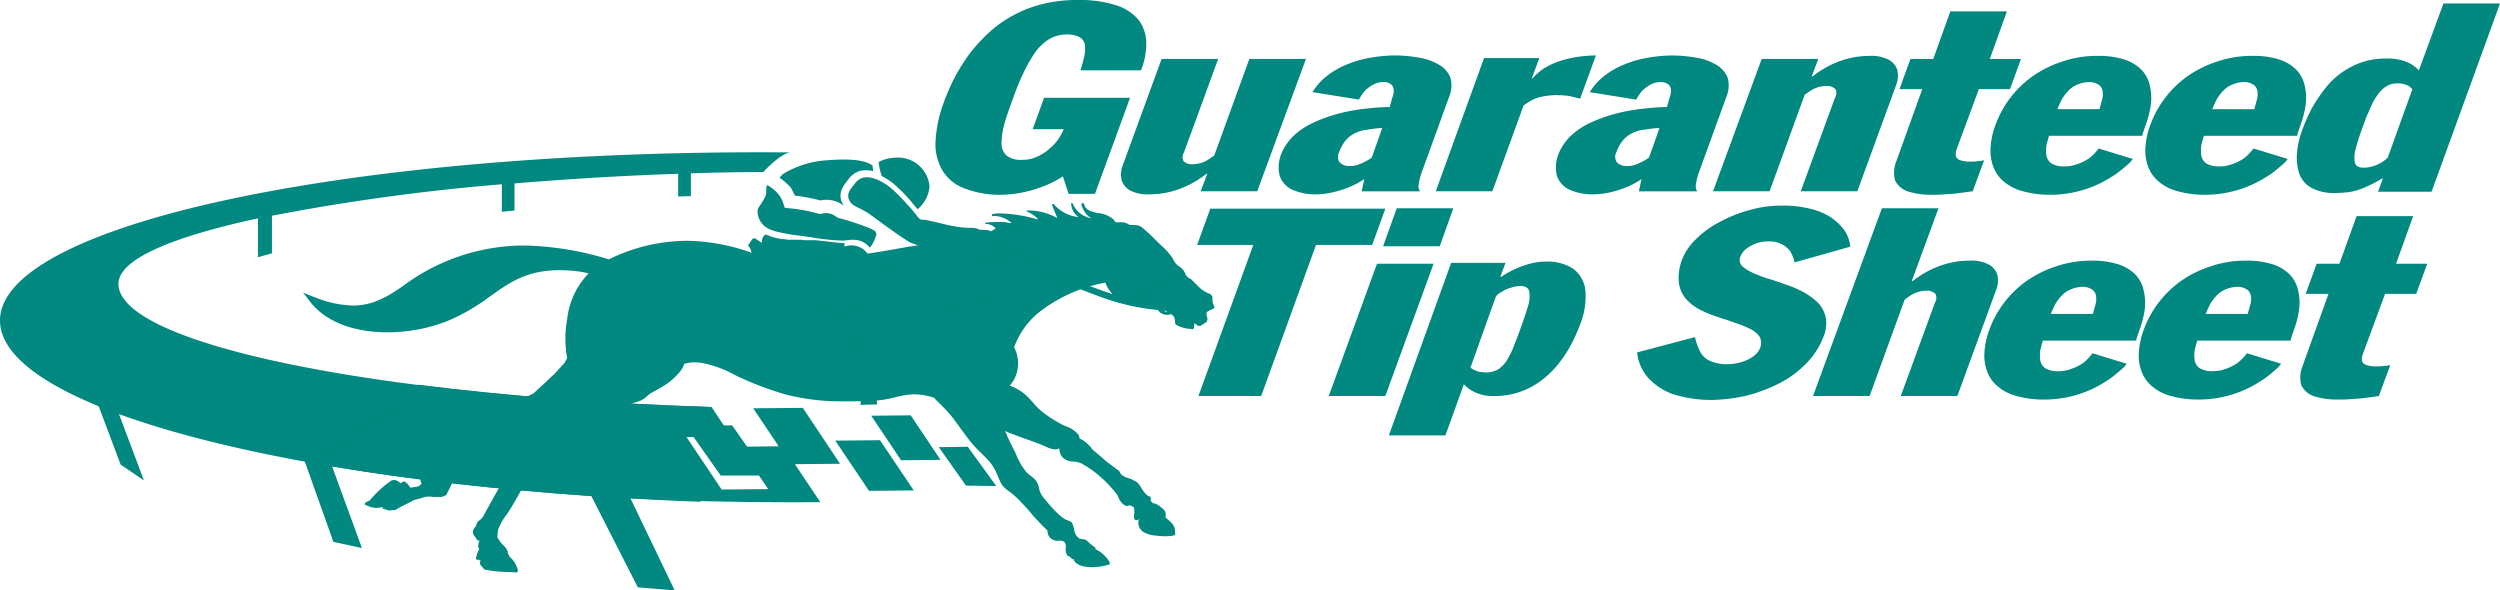
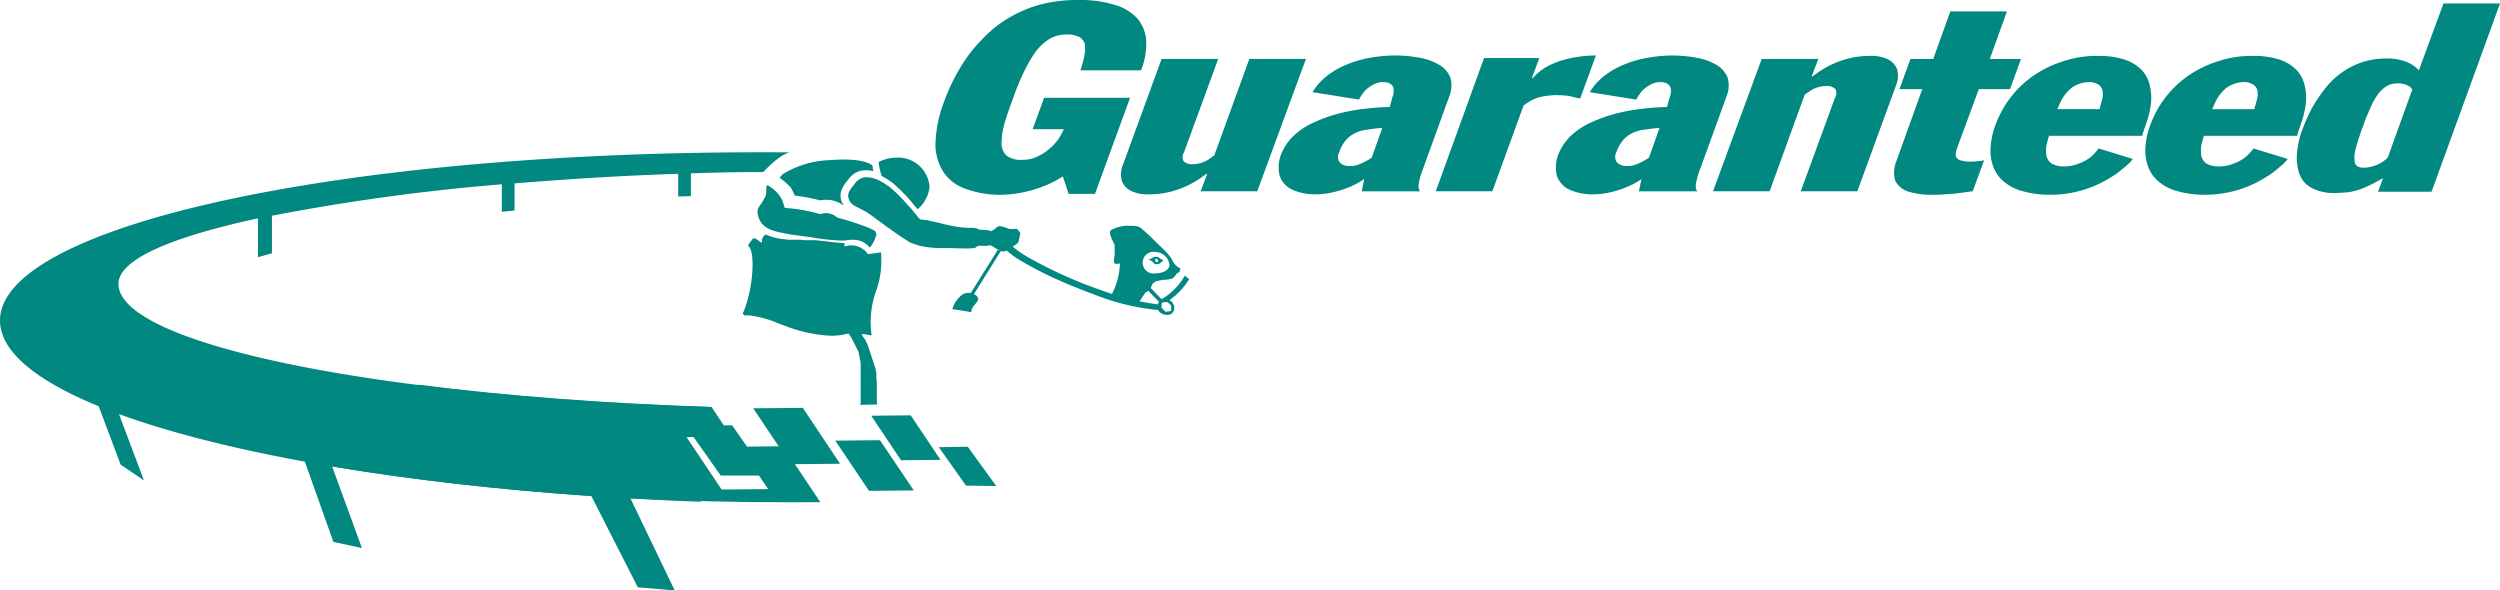
<svg xmlns="http://www.w3.org/2000/svg" width="339" height="80.059" viewBox="0 0 339 80.059">
  <path d="M274.977,77.878l1.9-.533V72.252a290.139,290.139,0,0,1,31.17-4.264v3.731l1.725-.177V67.87c7.257-.592,14.752-1.066,22.188-1.3v3.079l1.725-.059V66.508q5-.178,9.815-.178c.119-.118,2.141-2.369,3.629-2.665C287.825,63.192,240,73.377,240,86.464c0,12.2,41.52,22.62,95.056,24.575l-8.328-10.363,10.826-.651-1.19-1.836c-45.267-1.421-80.3-8.527-80.3-16.7,0-3.375,7.436-6.4,18.916-8.882Z" transform="translate(-240 -43)" fill="#018880" />
-   <path d="M310.132,120.631h0c-.435-.036-.882-.055-1.356-.075a15.33,15.33,0,0,1-3.1-.339l-.357-.414a.691.691,0,0,1-.238-.474.849.849,0,0,1,.119-.356l-.119.059-.119-.118c-.18,0-.3,0-.357-.059s-.059-.119-.059-.238c.03-.09.06-.2.09-.3s.059-.207.089-.294.07-.162.106-.241c.094-.206.176-.383.133-.469a.136.136,0,0,0-.055-.032c-.036-.013-.065-.024-.065-.145a2.069,2.069,0,0,1,.179-.829H304.9l-.179-.059-.356-.533a.817.817,0,0,1-.238-.534,1.3,1.3,0,0,1,.179-.592l.238-.237a1.874,1.874,0,0,0,.054-.2.855.855,0,0,1,.065-.21,1.315,1.315,0,0,1,.389-.418,1.68,1.68,0,0,0,.445-.47c1.214-2.217,2.913-5.248,4.045-7.106.09-.169.181-.333.27-.5a11.462,11.462,0,0,0,.979-2.109,1.856,1.856,0,0,0,.059-.236,1.836,1.836,0,0,1,.06-.238c.059-.235.119-.534.178-.888a11.916,11.916,0,0,0-2.844.895l-.129.053c-1.023.757-1.994,1.586-2.932,2.388a43.693,43.693,0,0,1-3.79,3l-.476,1.007-.416.829-.595.237H298.83l-.654-.059-.595.059-.535.177-.892.238-.893.473-.951.474-.714.414-.893.059-.892-.3.119-.177a4.151,4.151,0,0,1-.911.123,2.626,2.626,0,0,1-.575-.065,4.5,4.5,0,0,1-1-.406l-.016-.008.119-.238.239-.118.356-.178a14.584,14.584,0,0,1,2.974-2.723l.417-.059.132.056a1.851,1.851,0,0,1,.7.417l.238-.237h.3l.356.3.417.533.238-.059.833-.118.416-.356-.119-.355-.059-.415.239-.415.416-.177.476-.355.238-.177h.238a.63.63,0,0,0,.539-.178c.059-.047.132-.1.234-.177l1.13-.888c.689-.66,1.426-1.271,2.138-1.862a31.866,31.866,0,0,0,2.62-2.342l1.309-1.6.714-1.006.417-.474.357-.118.833-.178,1.546-.591,1.9-.948,1.488-1.363c.948-.911,1.292-1.222,1.413-1.322.145-.17.492-.561,1.323-1.461l.356-.652a13.788,13.788,0,0,1-.238-2.783,14.273,14.273,0,0,1,.238-2.487,10.56,10.56,0,0,1,2.915-6.218,16.115,16.115,0,0,0-3.212-.415c-.241-.009-.481-.014-.714-.014-4.44,0-6.734,1.625-9.39,3.507a26.879,26.879,0,0,1-5.957,3.435,22.308,22.308,0,0,1-8.024,1.481c-4.483,0-8.119-1.366-10.238-3.848l-1.19-1.54c.011.006.688.308,1.785.711a14.389,14.389,0,0,0,4.965,1.049c2.533,0,4.507-1.036,6.873-2.708a27.537,27.537,0,0,1,16.288-5.433,41.4,41.4,0,0,1,11.55,1.881,24.074,24.074,0,0,1,10.513-2.519c.383,0,.769.011,1.147.031a27.591,27.591,0,0,1,7.733,1.6l2.38.355,1.784.474,4.1-.119a46.642,46.642,0,0,0,6.543-.473c1.813-.252,3.262-.506,4.663-.751a95.061,95.061,0,0,1,11.1-1.381l4.7-.533a4.924,4.924,0,0,1-2.439-1.1l-.119-.084a1.8,1.8,0,0,0-.907-.307,1.17,1.17,0,0,0-.163.011V73.2a12.787,12.787,0,0,1,1.715-.1,6.178,6.178,0,0,1,1.675.163l.178-.059-.158-.107a3.716,3.716,0,0,0-2.084-.81,2.553,2.553,0,0,0-.375.028l-.059-.237a2.842,2.842,0,0,1,1.073-.14,19.841,19.841,0,0,1,5.054.792.046.046,0,0,0,.029.016c.015,0,.025-.016.035-.032s.028-.043.054-.043a4.626,4.626,0,0,0-1.547-1.007l.059-.118a7.785,7.785,0,0,1,3.847.887.8.8,0,0,0,.227.1.022.022,0,0,0,.02-.009c.02-.031-.028-.141-.134-.382-.12-.274-.322-.733-.57-1.427l.238-.058a5.062,5.062,0,0,0,3.39,1.777,2.279,2.279,0,0,1-1.011-1.9h.178a3.339,3.339,0,0,0,2.617,2.073,2.337,2.337,0,0,1-1.07-1.066,2.782,2.782,0,0,1-.357-.888l.119-.119.238.059a1.334,1.334,0,0,0,.714.948,5.423,5.423,0,0,0,1.261.355,3.827,3.827,0,0,1,2.011.829,1.791,1.791,0,0,1,.3.414h.047l.233,0,.276,0a2,2,0,0,1,1.169.242.312.312,0,0,0,.089.059.312.312,0,0,1,.089.059c1.077,0,1.428.059,1.844.473.655.533,1.259,1.135,1.844,1.717.239.238.457.447.668.649a9.225,9.225,0,0,1,1.354,1.483c.086.129.158.258.226.383a2.585,2.585,0,0,0,.428.624,3.261,3.261,0,0,0,.394.316,2.148,2.148,0,0,1,.558.512,2.928,2.928,0,0,1,.227.42,1.282,1.282,0,0,0,.783.765l.595.591.595.592a4.692,4.692,0,0,0,1.488.888l.238.3a4.485,4.485,0,0,0,.059.888,3.652,3.652,0,0,0,.235.527l0,.006-.178.238-.124.053a2.739,2.739,0,0,0-.708.361c-.138.138-.1.312-.018.657.024.1.05.218.077.35l-.119.355-.833.533h-.356l-.476-.355-.059.592-.119.237c-.125-.019-.256-.037-.383-.055a4.373,4.373,0,0,1-1.878-.537l-.178-.177a2.693,2.693,0,0,0-.119-.83c-.217-.485-1.21-.916-1.8-1.173l-.011,0-.149-.065-5.354-1.126a4.341,4.341,0,0,1-2.022-2.368,20.637,20.637,0,0,0-9.22,4.2,10.816,10.816,0,0,0-3.153,4.559,5.224,5.224,0,0,1,.536,2.132,4.657,4.657,0,0,1-1.13,3.08,6.4,6.4,0,0,1,2.2,1.3,14.08,14.08,0,0,1,1,1.058,8.9,8.9,0,0,0,1.2,1.192,17.247,17.247,0,0,0,2.676,1.717c.154.077.325.153.507.233a3.728,3.728,0,0,1,1.753,1.188,1.1,1.1,0,0,1,.12.474,3.939,3.939,0,0,1,1.189.829,3.131,3.131,0,0,1,.595.71c.544.421,1.084.9,1.606,1.363.3.262.621.5.96.745.192.141.39.286.586.438a1.07,1.07,0,0,0,.209.148,1.068,1.068,0,0,1,.208.148,1.588,1.588,0,0,1,.15.249.849.849,0,0,0,.267.343,2.951,2.951,0,0,0,.934.435c.156.052.3.1.434.158.1.058.194.11.288.16a2.08,2.08,0,0,1,.485.314,5.663,5.663,0,0,1,.488.689,4.144,4.144,0,0,0,.7.909.89.89,0,0,0,.476.237l.119.237-.059.238h-.059l.356.414a1.857,1.857,0,0,1,1.071.534c.641.464.776.756.654,1.42l.118.1c.612.5,1.191.965,1.191,1.8v.414c0,.127-.588.226-1.339.226a8.988,8.988,0,0,1-.922-.048l-.23-.03a3.82,3.82,0,0,1-1.911-.562,1.547,1.547,0,0,1-.595-1.244,1.1,1.1,0,0,1,.119-.414.058.058,0,0,0,.059-.059.769.769,0,0,1-.433.185.282.282,0,0,1-.251-.141.752.752,0,0,1-.089-.4,1.659,1.659,0,0,1,.027-.253,2.119,2.119,0,0,0,.033-.339,2.224,2.224,0,0,0-.059-.592,1.075,1.075,0,0,0-.175-.121c-.053-.033-.112-.069-.181-.115a.712.712,0,0,0-.226-.039.821.821,0,0,0-.368.1,1.62,1.62,0,0,1-.714-.474,1.994,1.994,0,0,1-.42-.687c-.049-.112-.1-.239-.175-.378a16.571,16.571,0,0,0-3.212-3.2,12.881,12.881,0,0,0-1.666-1.066,3.068,3.068,0,0,0-1.08-.251,2.114,2.114,0,0,1-1.419-.52,1.826,1.826,0,0,1-.476-1.243h-.059l-.1.036a1.028,1.028,0,0,1-.373.082,3.347,3.347,0,0,1-1.25-.355c-.485-.215-1.07-.452-1.606-.652-1.608-.557-2.837-1.013-3.985-1.481l.023.042a5.6,5.6,0,0,1,.274.61c-.014-.026-.018-.036-.019-.036s.965,2.044,1.031,2.109c.068.145.138.3.209.455a9.187,9.187,0,0,0,1.337,2.328,4.342,4.342,0,0,0,.624.552,3.95,3.95,0,0,1,.744.692,2.568,2.568,0,0,1,.417,1.125,3.244,3.244,0,0,0,.773,1.362l.037.045a17.451,17.451,0,0,0,2.045,2.205l.065.048c.22.164.428.318.591.426.059.029.208.088.351.146s.3.121.363.151a.471.471,0,0,1,.3.355,3.98,3.98,0,0,1,.227.744,1.657,1.657,0,0,0,.546,1.092.058.058,0,0,1,.059.059,1.129,1.129,0,0,0,.527.151,1.044,1.044,0,0,1,.6.2l.016.016a4.766,4.766,0,0,0,.638.576c.1.084.2.152.288.212.143.1.246.169.239.23,0,.033-.039.062-.11.09a4.315,4.315,0,0,1,2.022,1.835v.237a7.481,7.481,0,0,1-2.47.4,5.575,5.575,0,0,1-.683-.04c-1.029-.136-1.679-.546-1.785-1.125l-.119.119-.178-.178-.238-.237-.3-.118a2.822,2.822,0,0,0-.178-.415v-.059a1.652,1.652,0,0,1-.023-.51c.018-.353.036-.718-.275-.912a1.089,1.089,0,0,0-.654-.118,1.178,1.178,0,0,1-.227.023,1.193,1.193,0,0,1-.546-.142,1.26,1.26,0,0,1-.773-1.184v-.059l-.773-.77-1.012-1.067-.951-1.125-.833-.888a11.313,11.313,0,0,0-1.489-1.373l-.058-.047a3.86,3.86,0,0,1-1.012-.888,4.513,4.513,0,0,1-.477-.936c-.067-.16-.144-.342-.236-.545a6.951,6.951,0,0,0-.832-1.481,13.54,13.54,0,0,0-1.2-1.276c-.378-.369-.769-.75-1.177-1.211-.552-.624-1.046-1.305-1.523-1.965-.3-.408-.6-.828-.916-1.234a1.251,1.251,0,0,0-.119-.177,1.251,1.251,0,0,1-.119-.177.58.58,0,0,0-.12-.149.581.581,0,0,1-.119-.147,27.02,27.02,0,0,0-2.2-2.309l-.178-.237a8.261,8.261,0,0,0-2.672-.483c-.119,0-.241,0-.361.009a12.9,12.9,0,0,0-2.371.417l-.007,0-.477.114a14.422,14.422,0,0,1-2.855.355c-1.368.059-2.758.059-3.985.059a30.081,30.081,0,0,1-7.258-.888,41.9,41.9,0,0,1-7.019-2.665,15.185,15.185,0,0,0-4.521-1.658,6.5,6.5,0,0,0-.983-.078,4.762,4.762,0,0,0-1.4.2,3.292,3.292,0,0,1-.535,1.006,9.32,9.32,0,0,1-3.034,2.428c-.177.118-.373.222-.562.323s-.389.209-.569.328c-.081.067-.167.141-.249.213a4.015,4.015,0,0,1-.941.675,5.765,5.765,0,0,1-.762.257,6.655,6.655,0,0,0-.964.334c-.266.118-.536.252-.8.383s-.539.269-.809.388c-.249.106-.5.191-.719.267-.149.051-.29.1-.411.147a4.542,4.542,0,0,1-1.309,1.3,5.773,5.773,0,0,1-2.325.922c-.134.026-.272.053-.411.084a3.4,3.4,0,0,0-.714.237l-.714.415a7.089,7.089,0,0,1-2.2,1.777c-.123.061-.239.108-.351.154a2.453,2.453,0,0,0-1.136.852.076.076,0,0,1-.03.059.078.078,0,0,0-.03.059,23.8,23.8,0,0,0-1.453,2.5l-.008.016-.2.387c-.46.916-1.7,3.092-2.261,4.027-.161.28-.381.6-.615.937a7.6,7.6,0,0,0-1.109,1.965,5.291,5.291,0,0,0-.119,1.066.312.312,0,0,1,.07.124,1.14,1.14,0,0,0,.049.113c.052.069.1.14.155.216a4.028,4.028,0,0,0,.44.555,2.884,2.884,0,0,1,.654.829.464.464,0,0,1,.034.171.581.581,0,0,0,.085.3l.119.237v.059l.059.059a3.49,3.49,0,0,1,1.084,1.715l.047.121-.119.294Z" transform="translate(-240 -43)" fill="#018880" />
  <path d="M372.293,76.575c-.238.118-.416.059-.892.118-1.19,0-2.379-.059-3.51-.059a13.285,13.285,0,0,1-3.153-.3,12.551,12.551,0,0,1-1.368-.474c-.952-.592-1.9-1.244-2.8-1.895-.654-.415-2.023-1.54-3.153-2.25-1.011-.592-1.844-.829-2.141-1.362-.595-.948-.059-1.6.535-2.309a2.18,2.18,0,0,1,1.19-.948c1.309-.3,2.736.592,3.688,1.3a21.313,21.313,0,0,1,2.32,2.31,16.287,16.287,0,0,1,1.309,1.54c.119.118.179.237.3.355l.238.177a4.882,4.882,0,0,1,1.249.178c1.071.177,2.082.533,3.212.71a13.026,13.026,0,0,0,2.617.237,2.12,2.12,0,0,1,.773.178l.059.059,1.13.059a.858.858,0,0,1,.654.414,1.435,1.435,0,0,1-.238,1.6,2.053,2.053,0,0,1-.952.118h-.654A.835.835,0,0,0,372.293,76.575Z" transform="translate(-240 -43)" fill="#018880" />
  <path d="M356.648,97.951v-.059l.059-.118V92.208l-.059-.3-.059-.3-.059-.3-.059-.3-.06-.3-.119-.237-.119-.237-.119-.238-.119-.236-.119-.238-.357-.71-.119-.178-.119-.177-.12-.177-.059-.059a8.889,8.889,0,0,1-2.365.307,19.446,19.446,0,0,1-6.331-1.386c-.279-.1-.554-.2-.822-.3a14.012,14.012,0,0,0-4.069-1.09,2.65,2.65,0,0,0-.451.036l-.3-.237c1.471-3.279,1.746-8.514.773-9.178v-.178l.595-.829.3-.059c.189.125.366.243.774.533A46.128,46.128,0,0,0,354.8,77.64a4.6,4.6,0,0,0,.892-.059c.029.116.156.171.387.171a6.867,6.867,0,0,0,1.2-.189,9.529,9.529,0,0,1,1.33-.219c.008,0,.774-.119.833-.119l.005,0c.023,0,.039.158.047.47.007.246.007.511.007.6v.533a11.652,11.652,0,0,1-.7,3.619,12.6,12.6,0,0,0-.609,6.033c-.166-.021-.326-.049-.481-.076a5,5,0,0,0-.887-.1l.059.118L357,88.6l.12.178.119.177.119.177.3.653.06.177.059.177.059.178.059.177.059.177.059.178.059.177.059.178.059.177.059.177.059.178.06.177.059.177.059.178.059.177.059.177.059.178.059.237.059.237.059.237v.948l.059.3V97.6l.06.119v.119l-2.261.059-.058.058Zm41.757-12.257h-.178a1.613,1.613,0,0,1-.892-.3l-.005-.005a1.577,1.577,0,0,1-.293-.35,30.919,30.919,0,0,1-8.268-1.955c-.928-.346-1.888-.7-2.914-1.125a54.744,54.744,0,0,1-6.841-3.256l-.407-.245a10.759,10.759,0,0,1-2.27-1.65,2.9,2.9,0,0,0-.417.178.5.5,0,0,1-.108.012.593.593,0,0,1-.075,0l-3.684,5.915h.059a.879.879,0,0,1,.535.592c.032.19-.189.462-.423.75a2.318,2.318,0,0,0-.469.73.735.735,0,0,1-.03.177.744.744,0,0,0-.03.177h0c-.734-.157-1.51-.267-2.26-.373l-.3-.042a3.81,3.81,0,0,1,1.249-1.895,1.5,1.5,0,0,1,.962-.317,2.041,2.041,0,0,1,.288.021l3.692-5.892a1.149,1.149,0,0,0,.409.154l0-.007-.007,0a1.284,1.284,0,0,1-.35-.234l-.056.089c-.123-.069-.247-.152-.379-.24a2.535,2.535,0,0,0-.874-.442,1.589,1.589,0,0,0,.179-1.539.118.118,0,0,0-.037-.081.12.12,0,0,0-.083-.038,2.254,2.254,0,0,1,.357-.207,2.235,2.235,0,0,0,.357-.207.67.67,0,0,0,.224-.2.327.327,0,0,1,.252-.152.388.388,0,0,1,.126-.023.813.813,0,0,1,.264.07c.056.02.122.045.2.072a2.641,2.641,0,0,0,1.19.237,1.657,1.657,0,0,0,.535-.059l.119.118v.119h.059l.3.3-.238,1.066-.119.238-.535.473A13.95,13.95,0,0,0,379.609,78a63.393,63.393,0,0,0,6.781,3.257c1.384.551,2.865,1.089,4.4,1.6a9.8,9.8,0,0,0,1.07-4.145c-.08.013-.149.03-.209.044a1.021,1.021,0,0,1-.231.038.523.523,0,0,1-.333-.142c-.08-.08-.025-.483.019-.807a3.666,3.666,0,0,0,.041-.378V76.219c-.06-.15-.137-.3-.211-.449s-.147-.292-.206-.438l-.03-.084c-.155-.432-.249-.692-.155-.889.071-.149.245-.262.6-.389a4.386,4.386,0,0,1,1.9-.355c1.076,0,1.427.059,1.844.474.654.533,1.259,1.135,1.844,1.717.241.24.459.449.67.65a9.235,9.235,0,0,1,1.353,1.481c.086.128.156.257.224.381a2.582,2.582,0,0,0,.43.626,3.554,3.554,0,0,0,.463.356c.084.058.171.118.25.177l-.119.119-.059.3-.178.059-.238.178-.238.355-.357.3-.595.118-.714.059-.892.177-.417.3-.238.474v.177c.24.238.483.5.718.745s.473.5.709.736a8.582,8.582,0,0,0,3.153-3.2l.595.473a9.41,9.41,0,0,1-2.677,2.842.312.312,0,0,0,.089.059.313.313,0,0,1,.089.059,1.318,1.318,0,0,1,.476.77v.178A.882.882,0,0,1,399,85.4.84.84,0,0,1,398.406,85.694Zm-.714-1.718h0l-.059.059-.059.059-.059.059v.592l.059.059.059.058.059.059.059.059.06.059.059.059.059.059.059.059.059.059h.178l.119-.059h.357l.059-.059.059-.059v-.651l-.059-.059-.059-.059-.059-.059-.059-.059-.059-.059-.059-.059-.06-.059-.059-.059h-.654Zm-1.963-1.539-.416.237-.357.533-.417.652c.722.154,1.435.262,2.125.367l.314.048a1.051,1.051,0,0,0,.117-.237.322.322,0,0,1,.061-.119l-.042-.042C396.66,83.423,396.191,82.954,395.729,82.437Zm.952-5.27a1.473,1.473,0,1,0,0,2.9c.946,0,1.9-.407,1.9-1.184A1.969,1.969,0,0,0,396.681,77.167Zm.238,1.658a.583.583,0,0,1-.569-.246.732.732,0,0,0-.263-.228,2.113,2.113,0,0,0-.427-.137,2.238,2.238,0,0,0,.368-.1,1.686,1.686,0,0,0,.186-.113.842.842,0,0,1,.528-.184.737.737,0,0,1,.551.218.55.55,0,0,0,.223.138.214.214,0,0,1,.089.029.215.215,0,0,0,.089.029v.119a.129.129,0,0,1-.119.119c-.055.041-.1.082-.151.122A.715.715,0,0,1,396.919,78.825Zm-.089-.74a.164.164,0,0,0-.148.089.26.26,0,0,0-.023.254.289.289,0,0,0,.26.1.123.123,0,0,0,.1-.033c.031-.04.01-.117-.021-.233-.007-.028-.015-.057-.023-.089A.164.164,0,0,0,396.83,78.085Z" transform="translate(-240 -43)" fill="#018880" />
  <path d="M364.441,71.364a4.627,4.627,0,0,0,1.606-3.02,4.27,4.27,0,0,0-4.521-3.968,5.235,5.235,0,0,0-2.379.592,7.784,7.784,0,0,0,.417,1.895,12.643,12.643,0,0,1,1.487.947,22.444,22.444,0,0,1,2.379,2.369C363.786,70.594,364.084,71.009,364.441,71.364Z" transform="translate(-240 -43)" fill="#018880" />
  <path d="M347.785,69.528a23.547,23.547,0,0,1,3.45.652,3.845,3.845,0,0,1,3.093.651c.06,0,.119,0,.119.059a.058.058,0,0,0-.059-.059c-.833-1.3-.3-2.369.595-3.434a3.05,3.05,0,0,1,1.725-1.244,4.24,4.24,0,0,1,1.725.059,3.45,3.45,0,0,1-.119-.77l-.178-.118c-1.428-.888-4.4-.711-5.948-.592a13.033,13.033,0,0,0-6.067,1.895l-.416.474a8.994,8.994,0,0,1,1.547,1.362C347.428,68.758,347.607,69.173,347.785,69.528Z" transform="translate(-240 -43)" fill="#018880" />
  <path d="M344.038,68.107a.633.633,0,0,0-.119.355c-.059.474.059.829-.179,1.244-.178.355-.357.651-.535.948a2.763,2.763,0,0,0-.357.533c-.06.118-.119.177-.119.3a2.6,2.6,0,0,0,.833,2.073c.833.829,2.558,1.007,3.688,1.244l2.677.355a29.276,29.276,0,0,0,4.521.474c1.666-.3,2.617-.059,3.51.948a4.789,4.789,0,0,0,.892-1.836l-.119-.3-.059-.118a9.506,9.506,0,0,0-1.606-.711,32.224,32.224,0,0,0-3.391-1.066l-.119-.059-.119-.059a2.183,2.183,0,0,0-2.141-.415h-.178l-.178-.059a22.145,22.145,0,0,0-3.866-.711l-.654-.059-.178-.533a3.909,3.909,0,0,0-.535-1.125A4.924,4.924,0,0,0,344.038,68.107Z" transform="translate(-240 -43)" fill="#018880" />
  <path d="M353.318,84.155c.773.119,1.606.059,2.379.119v.237l-.119.414a13.65,13.65,0,0,1-3.153,1.363A4.219,4.219,0,0,1,353.318,84.155Zm-3.034,1.658a7.837,7.837,0,0,1,.059-3.138c.3-1.3,1.427-2.487,2.2-3.612v-.415c.238-.355.476-.71.654-.948a43.531,43.531,0,0,1-9.755-1.421,1.162,1.162,0,0,1,.357-1.48h.059a7.692,7.692,0,0,0,2.558.651h.178l.178.059h1.844l.357.059h1.665c.3.058.595.058.893.118h.119c1.012.119,2.022.238,2.915.3-.12.415-.06.415.059.415a2.709,2.709,0,0,1,3.212,1.3l-2.022,2.547-.3.059a7.682,7.682,0,0,0-2.5,3.552,4.619,4.619,0,0,0-2.5,1.954l-.178.059Z" transform="translate(-240 -43)" fill="#018880" />
  <path d="M374.256,74.5l.892-.474.238-.3.3-.059.476.118.654.237.476.059.595-.059.178.178.3.414-.238,1.125-.119.237-1.427.948-.416.178h-.238l-.178-.059-.416-.237-1.071-.592C374.612,75.45,374.731,75.094,374.256,74.5Z" transform="translate(-240 -43)" fill="#018880" />
  <path d="M337.732,107.485h6.305l-4.759-6.81-6.305.059Z" transform="translate(-240 -43)" fill="#018880" />
  <path d="M331.486,123.059h0l-4.994-.414-6.305-12.377c-12.837-.892-24.665-2.246-35.156-4.027l4.046,11.074-3.866-.829-4.046-11.37,2.737.592,12.848-10.54c11.885,1.517,25.625,2.561,39.735,3.019l2.677,4.027-6.067.059,4.758,7.106,6.305-.059-3.866-5.745,5.294-.059-3.45-5.152,6.722-.059,5.056,7.58-6.127.058,3.45,5.152c-1.466.01-2.766.014-3.977.014-7.885,0-14.805-.174-21.779-.547l6.007,12.493Zm26.353-13.5h0l-4.58-6.809,6.067-.059,4.58,6.809Zm17.25-.652h0l-4.1-.059-3.687-5.211,3.926-.059,3.865,5.328Zm-115.578-.77,0,0-3.15-2.13-4.163-11.073,3.153,2.131,4.162,11.071Zm102.671-2.724h0l-4.045-6.039,5.354-.059,4.045,6.04Z" transform="translate(-240 -43)" fill="#018880" />
-   <path d="M436,102.038h-7.672l8.447-23.39h7.375l-.714,1.895h.119l.011-.007.021-.013a13.481,13.481,0,0,1,1.992-1.105,14.084,14.084,0,0,1,2.082-.71,8.2,8.2,0,0,1,2.022-.237,6.253,6.253,0,0,1,3.688,1.006,4.207,4.207,0,0,1,1.606,2.9A9.99,9.99,0,0,1,454.262,87a23.287,23.287,0,0,1-1.249,2.784,17.809,17.809,0,0,1-1.724,2.6,13.017,13.017,0,0,1-2.261,2.191,10.44,10.44,0,0,1-6.365,2.131,5.919,5.919,0,0,1-2.439-.414,4.914,4.914,0,0,1-1.724-1.184l-2.5,6.927h0Zm8.873-20.018-.01,0a4.328,4.328,0,0,0-1.189.533,2.426,2.426,0,0,0-.833.652l-3.45,9.652a3.647,3.647,0,0,0,1.071.533l.162.023.016,0a6.589,6.589,0,0,0,.892.092,3.369,3.369,0,0,0,1.606-.414,4.169,4.169,0,0,0,1.13-1.125,15.025,15.025,0,0,0,.892-1.717c.105-.29.222-.59.344-.9l.026-.068c.151-.389.305-.787.463-1.225.526-1.4.876-2.492,1.19-3.494a4.451,4.451,0,0,0,.178-2.072c-.118-.472-.538-.711-1.249-.711A4.644,4.644,0,0,0,444.873,82.02Zm22.059,14.451a8.169,8.169,0,0,1-3.39-2.191,6.046,6.046,0,0,1-1.547-3.494l7.852-2.073a7.843,7.843,0,0,0,.654,1.894,2.786,2.786,0,0,0,1.309,1.3,5.657,5.657,0,0,0,2.5.473,6.679,6.679,0,0,0,1.9-.3,5.383,5.383,0,0,0,1.546-.77,2.56,2.56,0,0,0,.893-1.066,1.836,1.836,0,0,0-.059-1.6,3.465,3.465,0,0,0-1.31-1.066,13.8,13.8,0,0,0-2.082-.829c-.436-.167-.884-.313-1.357-.467l-.014,0-.019-.006c-.343-.111-.7-.226-1.048-.351a14.345,14.345,0,0,1-2.379-1.007,6.38,6.38,0,0,1-1.844-1.48,4.3,4.3,0,0,1-.893-2.191,6.984,6.984,0,0,1,.476-3.138,7.852,7.852,0,0,1,1.9-2.724,13.146,13.146,0,0,1,3.212-2.309,18.666,18.666,0,0,1,4.045-1.6,15.335,15.335,0,0,1,4.342-.592,14.761,14.761,0,0,1,3.807.415,8.818,8.818,0,0,1,2.856,1.184,7.526,7.526,0,0,1,1.844,1.777,4.894,4.894,0,0,1,.773,2.191l-7.555,2.131a5.089,5.089,0,0,0-.535-1.421,3.092,3.092,0,0,0-1.13-1.007,3.676,3.676,0,0,0-1.963-.414,4.334,4.334,0,0,0-1.487.237,4.907,4.907,0,0,0-1.368.711,2.536,2.536,0,0,0-.893,1.184,1.208,1.208,0,0,0,.238,1.184,5.361,5.361,0,0,0,1.368.889,17.765,17.765,0,0,0,2.141.829c.847.24,1.724.553,2.5.829a14.971,14.971,0,0,1,2.44,1.066,9.32,9.32,0,0,1,1.9,1.421,4.12,4.12,0,0,1,1.012,1.954,4.557,4.557,0,0,1-.3,2.605,10.363,10.363,0,0,1-2.26,3.553,14.224,14.224,0,0,1-3.629,2.724,21.844,21.844,0,0,1-4.521,1.717,22.8,22.8,0,0,1-4.937.592A17.6,17.6,0,0,1,466.932,96.471Zm86.788.237a2.961,2.961,0,0,1-1.666-1.48,4.06,4.06,0,0,1,.178-2.606l3.51-9.77h-3.093l1.487-4.086h3.093l2.32-6.455h7.673l-2.32,6.455h4.224l-1.488,4.086h-4.223l-2.8,7.579a7.78,7.78,0,0,0-.3.888,1.42,1.42,0,0,0,0,.711.98.98,0,0,0,.595.473,4.022,4.022,0,0,0,1.368.177,4.82,4.82,0,0,0,.952-.059,4.6,4.6,0,0,0,.892-.118l-1.547,4.2c-.535.059-1.13.178-1.784.238-.654.118-1.309.118-1.963.177-.595.059-1.249.059-1.785.059A10.186,10.186,0,0,1,553.72,96.708Zm-19.511-.059a6.328,6.328,0,0,1-2.5-1.363,4.706,4.706,0,0,1-1.368-2.072,6.271,6.271,0,0,1-.3-2.606,10.617,10.617,0,0,1,.654-2.9,13.979,13.979,0,0,1,5-6.574,15.111,15.111,0,0,1,4.045-2.013,14.279,14.279,0,0,1,4.877-.77,11.1,11.1,0,0,1,3.688.533,5.674,5.674,0,0,1,2.261,1.421,4.566,4.566,0,0,1,1.07,2.132,7.139,7.139,0,0,1,.119,2.546,12.7,12.7,0,0,1-.714,2.784l-.416,1.243v.177h-12.67c-.122.365-.247.863-.357,1.3a5.221,5.221,0,0,0,0,1.362,1.709,1.709,0,0,0,.654,1.066,3.163,3.163,0,0,0,1.666.414,4.762,4.762,0,0,0,1.844-.3,6.154,6.154,0,0,0,1.665-.829,6.411,6.411,0,0,0,1.249-1.3l4.64,1.421a4.334,4.334,0,0,1-.774.829l-.108.092c-.393.337-.839.717-1.438,1.151l-.212.135a17.261,17.261,0,0,1-2.048,1.168,15.379,15.379,0,0,1-6.781,1.48A13.486,13.486,0,0,1,534.208,96.649ZM543.25,81.9a4.226,4.226,0,0,0-1.487.355,3.34,3.34,0,0,0-1.19.828,5.621,5.621,0,0,0-.893,1.185c-.24.479-.42.9-.594,1.3H544.8c.119-.476.24-.9.356-1.3a2.749,2.749,0,0,0,.059-1.185,1.267,1.267,0,0,0-.536-.828A2.3,2.3,0,0,0,543.25,81.9ZM513.27,96.649a6.326,6.326,0,0,1-2.5-1.363,4.7,4.7,0,0,1-1.368-2.072,6.269,6.269,0,0,1-.3-2.606,10.581,10.581,0,0,1,.655-2.9,13.983,13.983,0,0,1,5-6.574,15.111,15.111,0,0,1,4.045-2.013,14.279,14.279,0,0,1,4.877-.77,11.1,11.1,0,0,1,3.688.533,5.677,5.677,0,0,1,2.261,1.421,4.549,4.549,0,0,1,1.07,2.132,7.179,7.179,0,0,1,.12,2.546,12.745,12.745,0,0,1-.715,2.784l-.416,1.243v.177h-12.67c-.117.35-.238.828-.344,1.25l-.013.053a5.215,5.215,0,0,0,0,1.362,1.709,1.709,0,0,0,.654,1.066,3.163,3.163,0,0,0,1.666.414,4.759,4.759,0,0,0,1.844-.3,6.132,6.132,0,0,0,1.666-.829,6.434,6.434,0,0,0,1.248-1.3l4.64,1.421a4.264,4.264,0,0,1-.773.829l-.119.1c-.39.332-.832.709-1.428,1.141l-.185.118-.027.017A17.213,17.213,0,0,1,523.8,95.7a15.387,15.387,0,0,1-6.781,1.48A13.5,13.5,0,0,1,513.27,96.649ZM522.252,81.9a4.23,4.23,0,0,0-1.487.355,3.34,3.34,0,0,0-1.19.828,5.529,5.529,0,0,0-.892,1.185c-.245.487-.431.92-.595,1.3H523.8c.121-.484.245-.914.354-1.293l0-.005a2.754,2.754,0,0,0,.06-1.189,1.263,1.263,0,0,0-.536-.828A2.3,2.3,0,0,0,522.252,81.9Zm-28.732,14.8h-7.673l9.339-25.462h7.673l-3.629,9.888h.119a13.355,13.355,0,0,1,3.688-2.073,11.837,11.837,0,0,1,4.045-.71,5.142,5.142,0,0,1,2.5.474,2.416,2.416,0,0,1,1.249,1.421,3.434,3.434,0,0,1-.178,2.131l-5.234,14.329h-7.673l4.639-12.672a1.216,1.216,0,0,0,.059-1.184,1.639,1.639,0,0,0-1.309-.415,3.952,3.952,0,0,0-2.261.77l-.595.415-4.758,13.086h0Zm-65.67,0h-7.672l6.543-17.941h7.673l-6.543,17.941h0Zm-16.834,0h-8.505l7.436-20.489h-7.614l1.784-4.914h23.735l-1.785,4.914h-7.614l-7.436,20.488h0Zm24.21-20.31h-7.673l1.844-5.152h7.673L435.227,76.4h0Z" transform="translate(-240 -43)" fill="#018880" />
  <path d="M538.848,69.41a13.454,13.454,0,0,1-3.748-.533,6.337,6.337,0,0,1-2.5-1.362,4.71,4.71,0,0,1-1.368-2.073,6.281,6.281,0,0,1-.3-2.605,10.581,10.581,0,0,1,.654-2.9,13.982,13.982,0,0,1,5-6.573,15.091,15.091,0,0,1,4.045-2.013,14.269,14.269,0,0,1,4.878-.77,11.1,11.1,0,0,1,3.687.533,5.678,5.678,0,0,1,2.261,1.422,4.558,4.558,0,0,1,1.071,2.131,7.185,7.185,0,0,1,.119,2.546,12.736,12.736,0,0,1-.714,2.784l-.417,1.243v.178h-12.67c-.118.354-.237.829-.353,1.288l0,.014a5.147,5.147,0,0,0,0,1.362,1.7,1.7,0,0,0,.654,1.066,3.157,3.157,0,0,0,1.665.414,4.863,4.863,0,0,0,1.844-.3,6.131,6.131,0,0,0,1.666-.829,6.463,6.463,0,0,0,1.249-1.3l4.639,1.421a4.322,4.322,0,0,1-.773.829l-.1.084-.007.006c-.394.337-.841.719-1.442,1.154l-.159.1-.011.007-.051.033-.007,0a17.075,17.075,0,0,1-2.032,1.157,15.388,15.388,0,0,1-6.781,1.481Zm5.294-15.279h0a4.244,4.244,0,0,0-1.487.356,3.339,3.339,0,0,0-1.19.829,5.578,5.578,0,0,0-.892,1.184c-.227.451-.4.85-.589,1.289l-.006.014h5.71c.124-.5.247-.924.356-1.3a2.731,2.731,0,0,0,.061-1.185,1.272,1.272,0,0,0-.535-.829,2.311,2.311,0,0,0-1.428-.356ZM517.85,69.41a13.46,13.46,0,0,1-3.748-.533,6.337,6.337,0,0,1-2.5-1.362,4.71,4.71,0,0,1-1.368-2.073,6.283,6.283,0,0,1-.3-2.605,10.573,10.573,0,0,1,.654-2.9,13.982,13.982,0,0,1,5-6.573,15.069,15.069,0,0,1,4.045-2.013,14.269,14.269,0,0,1,4.878-.77,11.119,11.119,0,0,1,3.687.533,5.682,5.682,0,0,1,2.261,1.422,4.567,4.567,0,0,1,1.071,2.131,7.18,7.18,0,0,1,.119,2.546,12.746,12.746,0,0,1-.714,2.784l-.417,1.243v.178H517.85c-.125.373-.253.888-.356,1.3a5.227,5.227,0,0,0,0,1.363,1.707,1.707,0,0,0,.654,1.066,3.157,3.157,0,0,0,1.665.414,4.863,4.863,0,0,0,1.844-.3,6.132,6.132,0,0,0,1.666-.829,6.482,6.482,0,0,0,1.249-1.3l4.64,1.421a4.366,4.366,0,0,1-.773.829l-.1.084c-.393.336-.838.717-1.449,1.16l-.225.143a17.117,17.117,0,0,1-2.035,1.159,15.388,15.388,0,0,1-6.781,1.481Zm5.294-15.279h0a4.252,4.252,0,0,0-1.487.356,3.337,3.337,0,0,0-1.19.829,5.6,5.6,0,0,0-.892,1.184c-.234.466-.411.876-.582,1.273l-.007.016-.005.013h5.711c.112-.448.228-.853.33-1.21l0-.007.009-.032.015-.053a2.73,2.73,0,0,0,.06-1.184,1.273,1.273,0,0,0-.536-.829,2.31,2.31,0,0,0-1.428-.356ZM501.968,69.41a10.238,10.238,0,0,1-3.331-.473,2.962,2.962,0,0,1-1.666-1.48,4.047,4.047,0,0,1,.179-2.605l3.509-9.77h-3.093l1.488-4.086h3.093l2.319-6.455h7.673l-2.319,6.455h4.223l-1.487,4.086h-4.224l-2.8,7.579c-.041.123-.082.232-.118.325l-.007.019-.007.02,0,.013a3.1,3.1,0,0,0-.161.512,1.416,1.416,0,0,0,0,.711.979.979,0,0,0,.595.473,3.989,3.989,0,0,0,1.368.178,4.848,4.848,0,0,0,.952-.059,4.553,4.553,0,0,0,.892-.119l-1.546,4.2c-.2.022-.408.052-.627.085l-.074.011-.021,0-.038.006c-.306.046-.654.1-1.025.132a11.171,11.171,0,0,1-1.315.132c-.2.012-.431.026-.648.045C503.158,69.41,502.5,69.41,501.968,69.41Zm-126.106,0a13.332,13.332,0,0,1-5.294-.948,5.768,5.768,0,0,1-2.915-2.6,7.084,7.084,0,0,1-.773-3.968,17.44,17.44,0,0,1,1.13-5.092,27.631,27.631,0,0,1,1.487-3.375,26.054,26.054,0,0,1,2.022-3.2,23.575,23.575,0,0,1,2.617-2.841,16.179,16.179,0,0,1,3.272-2.31,16.957,16.957,0,0,1,3.985-1.539A19.751,19.751,0,0,1,386.152,43a16.082,16.082,0,0,1,5.175.71,6.457,6.457,0,0,1,3.034,1.954,5.188,5.188,0,0,1,1.071,3.02,9.631,9.631,0,0,1-.714,3.849H386.51a17.288,17.288,0,0,0,.536-2.013,4.572,4.572,0,0,0,.059-1.54,1.633,1.633,0,0,0-.714-.948,3.675,3.675,0,0,0-1.785-.355,4.629,4.629,0,0,0-2.38.652,7.057,7.057,0,0,0-1.9,1.836,19.4,19.4,0,0,0-1.546,2.723,34.716,34.716,0,0,0-1.368,3.316l-.075.2,0,.014c-.446,1.22-.83,2.271-1.111,3.276a10.11,10.11,0,0,0-.417,2.665,2.264,2.264,0,0,0,.654,1.716,3.1,3.1,0,0,0,2.141.592,4.591,4.591,0,0,0,2.023-.414,6.779,6.779,0,0,0,1.665-1.067,6.594,6.594,0,0,0,1.238-1.347l.009-.012a9.433,9.433,0,0,0,.716-1.305h-4.223l1.546-4.263h11.659l-4.758,13.028H384.9l-.773-2.369a14.1,14.1,0,0,1-2.677,1.362,17.307,17.307,0,0,1-2.856.829A15.352,15.352,0,0,1,375.862,69.41Zm80.244-.059a7.581,7.581,0,0,1-3.331-.652,3.2,3.2,0,0,1-1.666-1.895,4.822,4.822,0,0,1,.238-2.96,7.127,7.127,0,0,1,1.724-2.488,9.86,9.86,0,0,1,2.737-1.777A20,20,0,0,1,459.14,58.4a25.159,25.159,0,0,1,3.569-.652l.344-.034a29.741,29.741,0,0,1,2.988-.2l.356-1.3a2.136,2.136,0,0,0,.179-1.007.954.954,0,0,0-.357-.769,1.581,1.581,0,0,0-1.012-.3,2.635,2.635,0,0,0-1.189.237,5.133,5.133,0,0,0-.952.592,2.878,2.878,0,0,0-.714.77,5.376,5.376,0,0,0-.476.77l-6.305-1.007a8.1,8.1,0,0,1,2.022-2.25,11.214,11.214,0,0,1,2.737-1.54,14.673,14.673,0,0,1,3.153-.887,20.227,20.227,0,0,1,3.271-.3,19.262,19.262,0,0,1,3.272.3,7.86,7.86,0,0,1,2.677.947,3.562,3.562,0,0,1,1.547,1.717,3.81,3.81,0,0,1-.12,2.546L470.5,66.035a8.753,8.753,0,0,0-.476,1.6l-.012.079-.014.1a1.819,1.819,0,0,0-.033.712,1.478,1.478,0,0,0,.178.415h-7.911c.027-.134.056-.269.088-.411.028-.124.059-.265.09-.418.018-.094.039-.191.072-.335l.017-.079.017-.076v-.006l.006-.026.016-.074c.016-.074.033-.151.049-.232a10.565,10.565,0,0,1-1.963,1.066,13.464,13.464,0,0,1-2.2.71A10.4,10.4,0,0,1,456.106,69.35Zm8.923-9-.03,0h-.006a18.3,18.3,0,0,0-1.986.233,4.591,4.591,0,0,0-1.666.473,3.846,3.846,0,0,0-1.249.948,5.116,5.116,0,0,0-.892,1.6,1.325,1.325,0,0,0,.059,1.421,1.788,1.788,0,0,0,1.427.474,1.294,1.294,0,0,0,.194.015,3.225,3.225,0,0,0,1.055-.253,7.752,7.752,0,0,0,1.666-.887Zm-46.516,9a7.576,7.576,0,0,1-3.331-.652,3.2,3.2,0,0,1-1.666-1.895,4.824,4.824,0,0,1,.238-2.96,7.131,7.131,0,0,1,1.724-2.488,9.86,9.86,0,0,1,2.737-1.777,19.947,19.947,0,0,1,3.331-1.184,25.108,25.108,0,0,1,3.568-.652l.344-.034a29.6,29.6,0,0,1,2.988-.2l.356-1.3a2.136,2.136,0,0,0,.179-1.007.954.954,0,0,0-.357-.769,1.578,1.578,0,0,0-1.012-.3,2.643,2.643,0,0,0-1.19.237,5.131,5.131,0,0,0-.951.592,2.888,2.888,0,0,0-.714.77,5.308,5.308,0,0,0-.476.77l-6.305-1.007A8.117,8.117,0,0,1,420,53.244a11.209,11.209,0,0,1,2.737-1.54,14.659,14.659,0,0,1,3.153-.887,20.263,20.263,0,0,1,3.271-.3,19.278,19.278,0,0,1,3.272.3,7.86,7.86,0,0,1,2.677.947,3.561,3.561,0,0,1,1.547,1.717,3.81,3.81,0,0,1-.12,2.546l-3.628,10.008a8.856,8.856,0,0,0-.476,1.6l-.013.083-.013.1a1.81,1.81,0,0,0-.033.71,1.475,1.475,0,0,0,.178.415h-7.911c.025-.125.054-.259.088-.411l.006-.029c.038-.167.063-.284.084-.39.031-.149.057-.276.089-.413l.019-.084V67.6l.009-.042,0-.013.007-.033c.017-.078.035-.155.05-.236a10.611,10.611,0,0,1-1.963,1.066,13.572,13.572,0,0,1-2.2.71A10.421,10.421,0,0,1,418.512,69.35Zm8.923-9-.03,0a18.414,18.414,0,0,0-1.993.234,4.591,4.591,0,0,0-1.666.473,3.854,3.854,0,0,0-1.249.948,5.122,5.122,0,0,0-.892,1.6,1.324,1.324,0,0,0,.059,1.421,1.788,1.788,0,0,0,1.427.474,1.332,1.332,0,0,0,.194.015,3.225,3.225,0,0,0,1.055-.253,7.751,7.751,0,0,0,1.666-.887l1.427-4.027Zm-31.586,9a5.132,5.132,0,0,1-2.5-.473,2.422,2.422,0,0,1-1.249-1.421,3.425,3.425,0,0,1,.178-2.132l5.234-14.33h7.673l-4.639,12.672a1.213,1.213,0,0,0-.059,1.184,1.639,1.639,0,0,0,1.309.414,3.95,3.95,0,0,0,2.26-.77l.595-.415,4.759-13.086h7.673l-6.6,17.942h-7.673l.893-2.369h-.119a13.35,13.35,0,0,1-3.688,2.073A11.825,11.825,0,0,1,395.848,69.35Zm160.608-.177a6.292,6.292,0,0,1-3.034-.711,3.459,3.459,0,0,1-1.606-1.835,6.739,6.739,0,0,1-.357-2.724,11.513,11.513,0,0,1,.714-3.257,26.6,26.6,0,0,1,1.309-2.96,20.928,20.928,0,0,1,1.785-2.665,10.7,10.7,0,0,1,2.2-2.132,10.9,10.9,0,0,1,2.737-1.421,10.025,10.025,0,0,1,3.331-.533,7.052,7.052,0,0,1,2.677.415A4.651,4.651,0,0,1,568,52.534l3.331-9.06H579l-9.279,25.521h-7.258l.654-1.776H563a19.3,19.3,0,0,1-2.439,1.243,9.574,9.574,0,0,1-2.022.592C557.876,69.114,557.17,69.173,556.456,69.173Zm8.565-14.863a2.772,2.772,0,0,0-1.368.355,3.983,3.983,0,0,0-1.071.948,9.834,9.834,0,0,0-.833,1.3c-.078.176-.158.349-.229.5-.157.339-.3.658-.425.979a8.066,8.066,0,0,0-.535,1.362,33.621,33.621,0,0,0-1.07,3.2,4.472,4.472,0,0,0-.179,2.073c.117.465.529.711,1.19.711a4.744,4.744,0,0,0,1.725-.356,4.632,4.632,0,0,0,1.546-1.006l3.332-9.239a1.448,1.448,0,0,0-.715-.591A3.109,3.109,0,0,0,565.021,54.31ZM479.959,68.937h-7.673l6.6-17.942h7.673l-.892,2.369h.119a13.288,13.288,0,0,1,3.688-2.073,11.867,11.867,0,0,1,4.045-.711,5.141,5.141,0,0,1,2.5.474,2.421,2.421,0,0,1,1.249,1.421,3.433,3.433,0,0,1-.178,2.131l-5.235,14.33h-7.673l4.64-12.672a1.22,1.22,0,0,0,.059-1.184,1.643,1.643,0,0,0-1.309-.415,3.947,3.947,0,0,0-2.261.77l-.595.414-4.758,13.087Zm-37.594,0h-7.673l6.543-18.061h7.5L447.719,53.6h.119a7.821,7.821,0,0,1,1.666-1.421,11.715,11.715,0,0,1,2.141-.948,15.583,15.583,0,0,1,2.38-.533,16.536,16.536,0,0,1,2.38-.177l-2.142,5.862-1.187-.3-.24-.06a12.9,12.9,0,0,0-1.546-.118,10.145,10.145,0,0,0-2.083.177,5.043,5.043,0,0,0-1.427.474l-.006,0a8.046,8.046,0,0,0-1.184.766l-4.223,11.606Z" transform="translate(-240 -43)" fill="#018880" />
</svg>